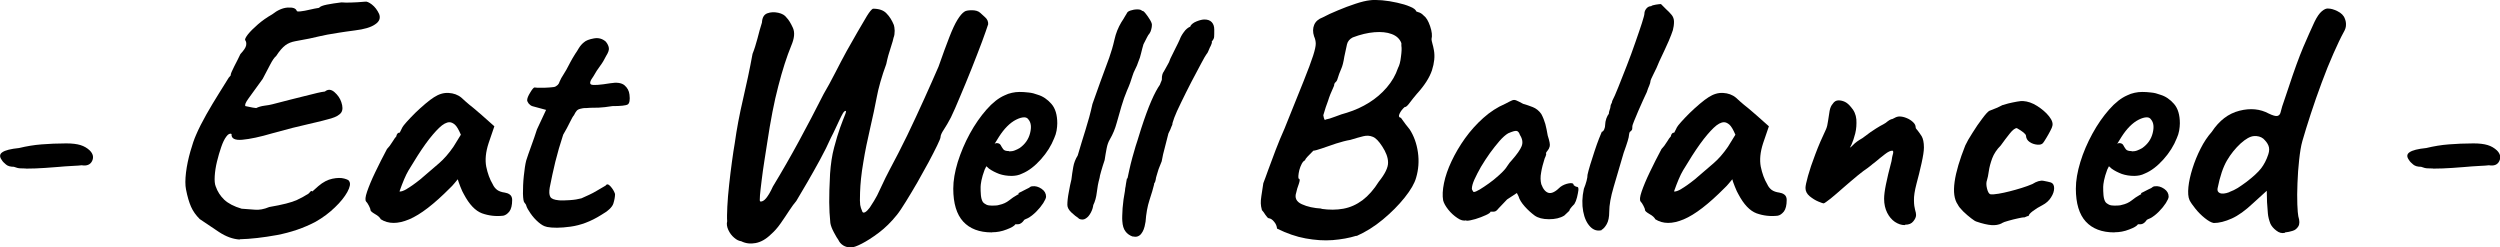
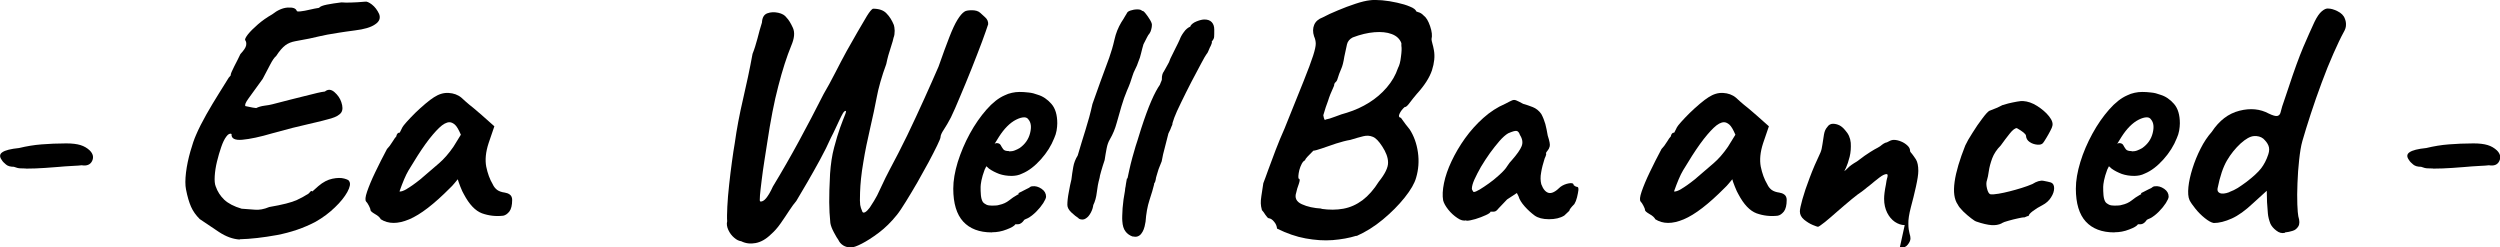
<svg xmlns="http://www.w3.org/2000/svg" id="_レイヤー_2" data-name="レイヤー 2" viewBox="0 0 178.36 17.64">
  <g id="content">
    <g>
      <path d="M1.83,12.02c-.1,0-.22,0-.36-.01-.14,0-.3-.04-.48-.11-.24,0-.43-.05-.56-.16s-.24-.21-.3-.32c-.18-.24-.16-.43.04-.56.2-.14.6-.24,1.19-.3.54-.13,1.08-.22,1.61-.26s1.11-.07,1.75-.07c.42,0,.76.04,1.02.12.26.08.48.21.66.38.24.24.3.49.17.76-.13.26-.38.36-.74.3-.11.02-.35.03-.71.05s-.68.04-.97.07c-.18.02-.49.04-.94.07-.45.03-.9.05-1.37.05Z" style="fill: #000; stroke-width: 0px;" />
      <path d="M17.11,17.09c-.5-.03-.99-.21-1.49-.54-.5-.33-.95-.64-1.37-.92-.27-.27-.48-.56-.62-.88s-.26-.72-.36-1.24c-.06-.3-.06-.7,0-1.2s.17-1,.31-1.5c.14-.5.28-.9.41-1.19.19-.45.44-.93.73-1.45.3-.52.59-1.02.89-1.49.3-.47.53-.85.71-1.14.11-.11.16-.18.14-.19,0-.08.08-.28.25-.61.17-.33.32-.62.44-.88.24-.26.38-.46.41-.62.03-.16,0-.29-.07-.38-.03-.06.04-.2.2-.41.17-.21.4-.44.71-.71.3-.26.64-.5,1.01-.71.38-.3.76-.47,1.12-.49.36-.02.57.05.64.23,0,.05.09.06.28.04s.4-.06.65-.12.47-.1.66-.13c.08-.1.27-.17.56-.23.3-.06.64-.11,1.04-.16.21.02.44.02.7.01.26,0,.58-.03.98-.06.11-.03.28.04.49.2.22.17.39.4.52.68.11.29.02.54-.29.74-.3.21-.78.35-1.44.43-.48.06-.85.12-1.12.16-.26.04-.54.09-.84.14-.3.06-.72.15-1.28.28-.4.08-.74.14-1.01.19-.27.05-.51.14-.71.29s-.42.4-.66.77c-.11.08-.26.29-.43.62-.18.34-.35.67-.53,1.01-.45.62-.78,1.08-1,1.38-.22.3-.29.48-.23.56.45.1.7.14.77.14.16-.08.36-.14.59-.17s.42-.06.56-.1c.99-.26,1.72-.44,2.2-.56.47-.12.81-.2,1.01-.25.2-.05.38-.08.54-.1.22-.18.45-.16.68.04.23.2.4.44.49.71.11.32.11.57,0,.74s-.36.32-.73.43c-.38.11-.91.24-1.6.4-.69.15-1.55.37-2.59.66-.88.26-1.59.41-2.14.46-.54.05-.8-.09-.77-.41-.11-.06-.24,0-.37.18-.14.18-.26.44-.37.76-.11.32-.21.66-.3,1.03-.09.37-.14.71-.16,1.03-.02.32,0,.57.07.74.13.37.33.68.61.95.28.26.69.48,1.24.64.32.02.63.04.94.07.3.03.65-.03,1.03-.19.94-.16,1.6-.33,1.97-.5.37-.18.59-.3.67-.36.13-.06.21-.13.25-.19.04-.06.1-.1.18-.1-.05.08-.03.08.05,0s.21-.19.38-.34c.34-.29.67-.46,1.01-.53s.62-.07.84-.01c.22.06.34.12.36.2.1.16.05.41-.14.76-.19.34-.48.71-.88,1.09-.39.38-.85.73-1.38,1.03-.85.45-1.77.76-2.76.95-.99.18-1.88.28-2.66.3Z" style="fill: #000; stroke-width: 0px;" />
      <path d="M27.17,15.65c-.06-.13-.2-.26-.42-.38-.22-.13-.32-.22-.32-.29s-.04-.16-.11-.3c-.07-.14-.14-.24-.2-.3-.08-.1-.06-.33.07-.71.13-.38.32-.84.58-1.38s.54-1.1.84-1.66c.13-.13.26-.3.38-.5.13-.21.22-.34.29-.41,0-.06.02-.12.07-.18.05-.06.1-.08.17-.08l.19-.38c.03-.06.13-.19.3-.38s.37-.4.61-.64c.24-.23.48-.45.73-.66s.45-.36.61-.46c.34-.22.68-.33,1.04-.31s.67.13.92.34c.05.05.16.14.32.29s.36.3.58.48c.22.18.4.34.56.48l.89.79-.41,1.2c-.21.64-.26,1.2-.17,1.68.1.48.25.9.46,1.25.08.18.19.31.32.41.14.1.32.16.54.19.13.02.25.06.36.14s.17.21.17.38c0,.38-.07.66-.2.83-.14.17-.28.27-.44.3-.53.06-1.03,0-1.51-.17-.48-.18-.91-.63-1.3-1.37-.06-.1-.15-.28-.25-.54-.1-.26-.16-.44-.18-.52-.06.08-.15.18-.25.3-.1.12-.2.23-.3.32-1.14,1.15-2.11,1.9-2.92,2.24-.81.34-1.48.34-2.03-.01ZM29.02,13.48c.24-.14.56-.36.96-.68.54-.46.99-.85,1.34-1.15.35-.3.7-.7,1.03-1.18l.53-.86c-.16-.37-.3-.61-.43-.72-.13-.11-.26-.17-.38-.17-.21,0-.46.13-.74.4s-.61.65-.97,1.15c-.36.5-.76,1.13-1.21,1.88-.21.35-.42.86-.65,1.51.11.02.29-.04.53-.18Z" style="fill: #000; stroke-width: 0px;" />
-       <path d="M39,16.18c-.18-.03-.37-.14-.58-.32s-.4-.39-.56-.62-.28-.43-.32-.59c0-.03-.04-.1-.12-.19-.06-.05-.1-.26-.11-.64,0-.38.01-.8.06-1.26.05-.46.1-.83.17-1.1.08-.26.2-.6.36-1.04.16-.44.3-.84.41-1.19l.65-1.39-.96-.26c-.11-.03-.2-.1-.28-.19-.07-.1-.11-.18-.11-.24,0-.13.07-.31.22-.55.14-.24.25-.36.31-.36.08.02.23.02.44.02s.43,0,.64-.02c.21-.02.34-.03.38-.05.06-.03.13-.08.19-.13.06-.06.11-.14.14-.25.08-.18.15-.31.22-.41.06-.1.15-.24.26-.43.11-.21.2-.38.28-.53.07-.14.19-.34.35-.6.08-.11.17-.25.26-.41.1-.16.22-.3.36-.41.14-.13.38-.22.71-.28.33-.06.61.02.85.23.13.16.2.31.22.46.02.14-.05.33-.19.55-.13.27-.28.52-.44.73s-.32.46-.47.73c-.26.35-.3.55-.14.6.16.05.61.02,1.34-.1.46-.08.8-.03,1.01.14.21.18.33.4.36.67.05.38,0,.62-.12.7-.13.08-.5.12-1.1.12-.38.06-.71.1-.98.11-.27,0-.47.01-.6.01-.21.02-.34.02-.41.02s-.16.02-.29.05c-.13.03-.22.08-.28.16-.06.07-.12.17-.18.3-.06.06-.16.23-.29.5s-.29.57-.48.89c-.22.67-.41,1.32-.56,1.93-.15.62-.28,1.23-.4,1.84-.05.3-.04.52.04.66.07.14.28.22.61.25.18.02.43.01.77-.01.34-.02.62-.07.84-.13.18-.08.36-.16.55-.25.19-.09.37-.18.53-.28.14-.08.36-.21.65-.38.08-.13.2-.11.35.06.15.17.26.35.32.54,0,.19-.04.42-.12.68s-.38.54-.89.83c-.72.45-1.44.72-2.16.82-.72.1-1.29.1-1.7.02Z" style="fill: #000; stroke-width: 0px;" />
      <path d="M60.72,17.64c-.21.02-.4-.03-.56-.13s-.28-.24-.35-.4c-.06-.08-.17-.25-.31-.52-.14-.26-.23-.49-.26-.68-.05-.51-.08-1.01-.08-1.49,0-.48.01-1.15.06-2.02.05-.7.14-1.33.29-1.88.14-.55.29-1.02.43-1.42.14-.39.26-.69.34-.89.08-.2.1-.3.05-.3-.06,0-.13.06-.2.18-.07.12-.15.28-.24.47-.09.19-.18.4-.29.62-.1.22-.21.44-.32.65-.22.5-.48,1.02-.78,1.57-.3.55-.6,1.08-.9,1.6-.3.51-.57.96-.79,1.34-.14.16-.31.39-.5.68-.19.3-.4.6-.62.92s-.46.58-.7.79c-.35.34-.71.54-1.08.61-.37.07-.71.03-1.03-.13-.16-.02-.33-.1-.5-.25-.18-.15-.32-.34-.42-.56-.1-.22-.13-.43-.08-.62-.02-.22-.01-.57.01-1.04s.07-.99.13-1.56.13-1.12.2-1.64c.07-.53.14-.97.2-1.32.14-1.02.34-2.07.59-3.14s.48-2.15.68-3.24c.13-.32.24-.68.35-1.09.1-.41.21-.79.32-1.14.02-.35.14-.57.38-.66.24-.09.5-.1.78-.04.28.06.48.18.59.34.16.16.31.41.46.74s.1.76-.12,1.27c-.32.78-.63,1.74-.92,2.87-.3,1.13-.56,2.49-.8,4.09-.06.38-.13.81-.2,1.28-.07.47-.14.92-.19,1.36s-.1.79-.12,1.07c-.02.28-.02.43.01.44.13.03.27-.04.42-.22.15-.18.32-.46.49-.84.66-1.09,1.28-2.17,1.86-3.24s1.17-2.19,1.76-3.36c.27-.46.55-.97.83-1.52.28-.55.55-1.06.8-1.52.27-.48.54-.94.79-1.39.26-.45.48-.83.67-1.14.19-.31.34-.48.43-.52.43,0,.76.11.97.34.22.22.39.5.52.82.03.08.05.22.06.41,0,.19-.02.36-.08.5-.02.11-.08.34-.2.7-.12.35-.23.74-.32,1.18-.16.43-.3.86-.42,1.28-.12.42-.2.77-.25,1.04-.13.69-.29,1.44-.48,2.26-.19.82-.36,1.63-.49,2.44-.14.81-.21,1.52-.23,2.15-.02.45-.01.74.01.88s.07.28.13.42c.03.13.1.16.22.1.11-.06.22-.18.34-.34.22-.34.4-.62.52-.86.12-.24.24-.5.37-.78.13-.28.3-.64.53-1.07.4-.74.81-1.54,1.24-2.42.42-.88.83-1.75,1.22-2.62.39-.86.73-1.63,1.02-2.3.3-.86.56-1.56.77-2.1.21-.54.4-.95.58-1.24.18-.29.34-.48.5-.58.08-.06.25-.1.52-.1s.47.06.61.19c.06.06.18.17.34.31.16.14.23.31.22.5-.08.26-.23.67-.44,1.25-.22.58-.46,1.21-.74,1.91-.28.7-.55,1.36-.82,1.99-.26.63-.48,1.13-.66,1.5-.18.34-.34.62-.5.86-.16.24-.24.42-.24.55,0,.06-.08.26-.24.59-.16.33-.36.72-.61,1.19-.25.46-.52.94-.8,1.44-.29.5-.56.95-.82,1.37-.26.42-.47.74-.65.96-.4.5-.83.92-1.28,1.26s-.86.6-1.21.78c-.35.18-.58.26-.7.26Z" style="fill: #000; stroke-width: 0px;" />
      <path d="M70.75,16.58c-.88,0-1.56-.26-2.03-.77-.47-.51-.71-1.3-.71-2.35,0-.58.11-1.21.32-1.9.22-.69.5-1.36.86-2.02.36-.66.76-1.23,1.19-1.72.43-.49.86-.83,1.3-1.02.16-.08.33-.14.52-.18.18-.04.36-.06.54-.06.19,0,.4.01.64.04.23.02.45.08.66.16.37.11.69.33.97.65.28.32.42.78.42,1.39,0,.16-.02.33-.05.52-.03.18-.09.36-.17.54-.21.53-.52,1.03-.95,1.51s-.87.82-1.33,1.01c-.13.06-.25.11-.37.13-.12.02-.24.04-.37.04-.34,0-.64-.05-.9-.14-.26-.1-.51-.22-.73-.38l-.19-.17-.12.24c-.11.3-.19.56-.23.77-.04.21-.06.36-.06.46,0,.19,0,.39.02.59.02.2.06.36.14.49.06.08.15.14.25.19.1.05.24.07.4.07.1,0,.19,0,.28-.01.09,0,.16-.02.23-.04.29-.06.52-.17.71-.32.18-.15.38-.28.59-.4l.1-.05-.02-.07c.27-.14.46-.24.55-.28s.17-.08.22-.11c.06-.06.14-.1.22-.1.22-.03.44.03.66.18.22.15.32.34.32.56,0,.1-.07.25-.2.46-.14.21-.3.41-.5.61s-.4.36-.61.47c-.05.02-.1.04-.14.06-.05.02-.1.05-.14.08h.02c-.14.19-.29.29-.43.29h-.19c-.06.11-.27.24-.62.37-.35.14-.7.2-1.03.2ZM72,10.8c.14,0,.28-.02.4-.07.12-.05.24-.1.35-.17.38-.27.63-.62.74-1.06.11-.43.07-.76-.12-.98-.03-.05-.07-.08-.12-.11-.05-.02-.1-.04-.17-.04-.18,0-.37.06-.59.17s-.43.27-.64.48c-.21.21-.4.46-.58.74l-.31.5s.06-.03.08-.04c.02,0,.04-.01.06-.01.14,0,.24.05.29.14.05.1.11.19.18.29.07.1.21.14.42.14Z" style="fill: #000; stroke-width: 0px;" />
      <path d="M76.97,15.58c-.16-.1-.34-.24-.53-.42-.19-.18-.29-.36-.29-.54,0-.24.03-.54.1-.9.06-.36.13-.67.19-.92.03-.29.08-.58.13-.88s.16-.57.32-.83c.18-.61.36-1.21.55-1.81s.36-1.22.5-1.86c.21-.59.4-1.12.56-1.57.17-.46.38-1.04.64-1.74.14-.4.27-.83.37-1.28.1-.46.27-.87.49-1.24.1-.14.17-.27.23-.37s.12-.2.18-.3c.02-.06.1-.12.25-.17.15-.05.31-.08.48-.08.17,0,.28.03.35.11.05-.02.13.04.24.18.11.14.22.29.32.46.1.17.15.3.13.4,0,.06-.01.15-.04.26-.02.11-.07.22-.13.31-.06.06-.12.16-.18.28-.06.12-.14.28-.25.49-.06.21-.12.42-.17.64-.05.22-.11.41-.19.59-.06.19-.14.38-.23.55-.09.18-.15.32-.18.43-.11.37-.24.73-.4,1.08-.15.35-.28.73-.4,1.13-.11.38-.22.78-.34,1.19-.11.41-.27.8-.48,1.16-.11.18-.19.4-.24.67s-.1.54-.14.82c-.1.29-.18.56-.25.8-.07.25-.11.4-.11.47-.1.35-.16.7-.2,1.04-.04.34-.12.64-.25.9-.02.16-.07.34-.17.53-.1.19-.22.34-.37.43-.15.1-.32.1-.52,0Z" style="fill: #000; stroke-width: 0px;" />
      <path d="M80.79,16.87c-.21-.08-.38-.2-.5-.37-.13-.17-.2-.41-.22-.73-.02-.21,0-.52.02-.92.03-.41.09-.82.17-1.24,0-.03,0-.07.01-.11,0-.04.01-.07.01-.08.02-.06.03-.16.05-.3.02-.14.04-.25.06-.34.02-.09.04-.09.04-.01l.14-.65c.06-.29.14-.58.22-.89.08-.3.16-.57.23-.8.07-.23.12-.36.13-.4.11-.37.2-.65.26-.84.26-.8.5-1.46.73-1.99.23-.53.44-.91.61-1.15.02-.05.04-.11.07-.18.03-.07.06-.13.07-.18,0-.18.01-.3.04-.38.02-.08.06-.15.11-.22.03-.06.08-.15.14-.25s.14-.24.22-.4l.1-.26c.1-.21.22-.45.36-.73.14-.28.25-.49.31-.64.05-.14.14-.32.29-.52.14-.2.3-.33.48-.4l-.02-.02c.08-.14.23-.26.46-.35s.41-.13.55-.13c.22,0,.4.06.52.19.12.13.18.3.18.53,0,.24,0,.41-.01.52,0,.1-.07.22-.18.35h.02s.02.02-.02.14c-.05.13-.09.22-.12.26-.03.08-.07.17-.11.26-.04.1-.08.17-.13.22-.05.06-.18.28-.38.66s-.44.82-.7,1.32c-.26.5-.5.99-.73,1.46-.23.47-.4.84-.49,1.09l-.12.36c-.02.06-.02.11-.02.14-.05.11-.1.22-.14.34-.05.11-.1.21-.14.29l-.38,1.49-.1.5-.22.55-.14.46c-.03.1-.06.2-.07.31-.02.11-.05.19-.1.24,0,.02,0,.04-.01.06,0,.02-.01.04-.01.06-.06.26-.17.62-.32,1.08-.15.46-.24.98-.28,1.54,0,.02,0,.03-.01.05,0,.02-.01.03-.01.05-.05.34-.15.6-.3.78-.15.18-.35.24-.59.18Z" style="fill: #000; stroke-width: 0px;" />
      <path d="M96.77,16.82c-.51.16-1.08.26-1.69.31-.62.05-1.26,0-1.93-.12s-1.35-.36-2.04-.7c-.02-.18-.08-.34-.21-.49-.12-.15-.25-.24-.39-.25-.06-.02-.14-.1-.23-.24s-.17-.26-.25-.34c-.05-.19-.08-.35-.08-.48s0-.3.04-.52c.03-.22.08-.52.14-.92.08-.21.2-.52.35-.95.15-.42.33-.9.53-1.42.2-.52.41-1.03.63-1.52.58-1.44,1.03-2.57,1.36-3.38.33-.82.55-1.42.68-1.82.13-.4.19-.69.19-.86s-.04-.35-.12-.53c-.1-.3-.09-.58.01-.82.1-.24.31-.42.61-.53.3-.16.66-.33,1.08-.5.42-.18.83-.33,1.25-.47.42-.14.76-.22,1.03-.25.22-.03.51-.03.87,0,.35.03.71.09,1.07.17.36.08.67.17.92.28.26.1.41.22.46.35l.14.05c.13.03.26.11.38.24.18.13.33.38.46.76.13.38.16.68.1.92,0,.06.02.17.06.31.04.14.08.3.11.48.08.43.03.91-.14,1.44-.18.53-.54,1.09-1.08,1.68-.19.22-.36.44-.52.65-.15.21-.27.3-.35.29-.16.14-.28.3-.36.47-.08.17-.05.27.1.3.22.32.43.59.62.82.3.46.5,1.01.59,1.64.09.63.04,1.24-.13,1.81-.11.4-.38.87-.82,1.42s-.95,1.06-1.55,1.56c-.6.5-1.23.89-1.88,1.18ZM94.27,14.9c.56.08,1.08.08,1.57-.01s.94-.29,1.37-.61c.42-.32.81-.76,1.16-1.32.45-.56.67-1.02.66-1.37,0-.35-.15-.74-.42-1.15-.24-.37-.46-.6-.67-.68-.21-.09-.44-.1-.68-.04-.25.06-.56.15-.92.26-.3.05-.64.14-1.02.26-.38.13-.71.24-1.02.35-.3.1-.5.16-.6.16-.19.19-.34.34-.43.44-.1.1-.15.19-.17.25-.08.03-.16.12-.23.25-.07.14-.13.28-.17.44s-.06.3-.07.43c0,.13,0,.19.04.19.08.02.07.14-.01.38-.09.24-.15.44-.18.6-.13.38,0,.66.4.84.39.18.86.28,1.4.31ZM94.61,8.52c.13-.02.34-.08.65-.2.3-.12.58-.21.84-.28.58-.18,1.1-.42,1.58-.72.48-.3.9-.66,1.26-1.08.36-.42.63-.88.8-1.39.1-.18.17-.44.21-.8.05-.36.06-.62.03-.78v-.19c-.11-.3-.34-.52-.69-.65-.34-.13-.76-.17-1.24-.13-.48.04-.99.16-1.54.37-.22.11-.36.28-.41.49-.05.22-.11.51-.19.88-.06.4-.14.7-.23.89s-.18.45-.28.77c-.02.06-.06.12-.12.17-.06.05-.1.13-.1.24-.21.45-.35.81-.43,1.08-.11.27-.22.62-.34,1.03.05.29.1.39.17.31Z" style="fill: #000; stroke-width: 0px;" />
      <path d="M104.62,15.72c-.19.05-.41,0-.65-.17-.24-.16-.46-.36-.65-.6-.19-.24-.31-.46-.36-.65-.06-.34-.04-.75.06-1.24.1-.49.28-1.01.54-1.56.26-.55.58-1.1.96-1.63s.82-1.02,1.3-1.45c.48-.43,1-.77,1.56-1.01.24-.13.41-.21.5-.25s.19-.04.29,0,.26.12.5.25c.22.06.45.14.68.23.23.09.44.25.61.49.13.24.22.48.29.72.06.24.12.51.17.82.13.4.18.66.14.78-.03.12-.08.21-.14.28-.13.16-.16.24-.1.24-.02.11-.06.22-.12.34-.11.35-.2.68-.25,1-.06.31-.05.59.01.83.13.35.3.56.52.62.22.06.5-.08.85-.43.18-.13.38-.21.6-.25.22-.04.34,0,.34.13.1.08.18.12.24.12.08,0,.11.08.1.23-.02.15-.05.32-.1.52s-.11.35-.19.48c-.24.24-.36.4-.36.48-.11.11-.23.22-.36.34-.29.18-.65.26-1.09.26s-.78-.09-1.02-.26c-.24-.18-.48-.39-.71-.65-.23-.26-.38-.5-.44-.72l-.12-.24-.7.46c-.18.18-.3.31-.38.4-.08.09-.15.16-.22.23-.05.06-.1.12-.16.17-.06.05-.12.07-.18.07h-.24c0,.06-.11.15-.34.25-.22.1-.47.2-.74.28s-.49.12-.65.12ZM105.57,13.52c.2-.12.42-.27.66-.44s.46-.35.66-.53c.2-.18.35-.32.44-.43.06-.06.14-.17.23-.31.09-.14.19-.27.3-.38.37-.42.6-.75.7-1,.1-.25.06-.52-.12-.8-.06-.18-.14-.27-.24-.29-.1-.02-.3.04-.6.17-.19.11-.4.3-.62.55-.22.26-.45.54-.68.86-.23.32-.44.65-.64.98-.19.34-.35.64-.47.91s-.18.49-.18.65c0,.06.04.14.12.24.1,0,.24-.06.44-.18Z" style="fill: #000; stroke-width: 0px;" />
-       <path d="M114.27,16.42c-.3.08-.58,0-.82-.25-.24-.25-.41-.61-.5-1.09s-.08-1.02.05-1.61c.08-.19.14-.38.19-.56.05-.18.07-.33.07-.44.03-.16.1-.4.19-.71.1-.31.2-.64.31-.97.11-.34.22-.64.32-.9.1-.26.17-.43.2-.49.06,0,.12-.06.17-.17.05-.11.07-.22.07-.34,0-.13.03-.27.08-.43.06-.16.12-.27.18-.34,0-.08.02-.17.06-.28s.06-.19.06-.25.02-.13.06-.19c.04-.06.06-.13.06-.19.11-.21.26-.54.44-1,.18-.46.38-.96.6-1.52.22-.56.42-1.11.61-1.66s.35-1,.47-1.38.18-.6.18-.68c0-.13.05-.25.14-.36s.21-.17.34-.17c.05-.05.16-.08.34-.11s.3-.04.36-.04l.38.38c.13.11.25.24.37.38s.18.31.18.5c0,.21-.03.41-.08.6-.06.19-.16.45-.3.78-.14.33-.37.81-.67,1.45-.13.32-.26.62-.41.9-.14.28-.22.45-.22.52s-.03.16-.08.29c-.06.13-.12.29-.18.48-.06.13-.15.32-.26.56-.11.25-.23.51-.35.79-.12.28-.22.52-.3.72-.08.2-.12.32-.12.35,0,.06,0,.13-.01.19,0,.06-.04.13-.11.19-.06,0-.1.09-.12.26,0,.16-.13.58-.38,1.27-.26.88-.49,1.69-.71,2.42-.22.74-.32,1.33-.32,1.78,0,.38-.06.68-.18.89-.12.21-.24.34-.37.41Z" style="fill: #000; stroke-width: 0px;" />
      <path d="M118.1,15.65c-.06-.13-.2-.26-.42-.38-.22-.13-.32-.22-.32-.29s-.04-.16-.11-.3c-.07-.14-.14-.24-.2-.3-.08-.1-.06-.33.07-.71.13-.38.32-.84.58-1.38.26-.54.54-1.1.84-1.66.13-.13.26-.3.38-.5s.22-.34.29-.41c0-.06.02-.12.07-.18.05-.06.1-.08.17-.08l.19-.38c.03-.06.13-.19.3-.38.17-.19.37-.4.61-.64.24-.23.48-.45.73-.66s.45-.36.61-.46c.34-.22.68-.33,1.04-.31.36.02.67.13.92.34.05.05.16.14.32.29s.36.3.58.48.4.34.56.48l.89.79-.41,1.2c-.21.64-.26,1.2-.17,1.68.1.48.25.9.46,1.25.08.18.19.31.32.41.14.1.32.16.54.19.13.02.25.06.36.14.11.08.17.21.17.38,0,.38-.07.66-.2.83-.14.17-.28.27-.44.3-.53.06-1.03,0-1.51-.17-.48-.18-.91-.63-1.3-1.37-.06-.1-.15-.28-.25-.54-.1-.26-.17-.44-.18-.52-.06.08-.15.18-.25.3-.1.12-.2.23-.3.32-1.14,1.15-2.11,1.9-2.92,2.24-.81.34-1.48.34-2.03-.01ZM119.95,13.48c.24-.14.56-.36.96-.68.54-.46.99-.85,1.34-1.15.35-.3.7-.7,1.03-1.18l.53-.86c-.16-.37-.3-.61-.43-.72-.13-.11-.26-.17-.38-.17-.21,0-.46.13-.74.4s-.61.65-.97,1.15c-.36.5-.76,1.13-1.21,1.88-.21.35-.42.86-.65,1.51.11.02.29-.04.53-.18Z" style="fill: #000; stroke-width: 0px;" />
-       <path d="M135.89,16.06c-.24,0-.47-.08-.7-.23-.22-.15-.41-.37-.55-.65-.14-.28-.22-.61-.22-1,0-.24.04-.58.13-1.02s.22-1,.4-1.67c.03-.22.06-.37.08-.43.02-.06.04-.13.04-.19,0-.03,0-.06-.01-.08,0-.02-.03-.04-.06-.04-.13,0-.3.08-.52.25-.22.17-.46.36-.73.59-.05.03-.1.07-.16.12-.06.05-.11.1-.17.14-.06.05-.12.1-.18.14-.16.1-.4.28-.73.55-.33.27-.66.56-1.01.86-.34.3-.64.56-.9.77-.13.1-.24.18-.32.24s-.15.1-.18.1-.16-.04-.37-.13c-.22-.09-.42-.22-.62-.38-.2-.17-.3-.36-.3-.59,0-.14.06-.43.18-.86s.29-.94.52-1.54c.22-.59.48-1.19.77-1.8.06-.14.11-.34.14-.58.03-.24.07-.48.11-.71.04-.23.12-.4.23-.52.05-.08.11-.14.18-.18.07-.04.15-.06.23-.06.16,0,.31.04.46.11.14.07.28.19.41.35.24.26.37.56.4.9.02.34,0,.68-.08,1-.08.32-.17.58-.26.78-.1.2-.14.28-.14.25.06-.03.16-.11.28-.24.12-.13.33-.28.64-.46.42-.32.74-.55.96-.68.22-.14.4-.24.52-.3.12-.06.23-.14.32-.22.08-.06.16-.11.24-.14.05,0,.13-.03.25-.1s.24-.1.35-.1c.16,0,.33.04.5.11.18.07.33.17.46.29.13.12.19.24.19.37,0,.05.02.09.05.12.03.03.06.07.1.12.08.1.17.23.28.4.1.17.16.44.16.8,0,.26-.06.63-.17,1.13-.11.5-.23.98-.36,1.46-.13.5-.19.89-.18,1.19,0,.3.04.52.08.67.05.15.07.28.07.37,0,.13-.06.28-.19.44-.13.17-.32.25-.58.25Z" style="fill: #000; stroke-width: 0px;" />
+       <path d="M135.89,16.06c-.24,0-.47-.08-.7-.23-.22-.15-.41-.37-.55-.65-.14-.28-.22-.61-.22-1,0-.24.04-.58.13-1.02c.03-.22.06-.37.08-.43.02-.06.04-.13.04-.19,0-.03,0-.06-.01-.08,0-.02-.03-.04-.06-.04-.13,0-.3.08-.52.25-.22.17-.46.36-.73.59-.05.03-.1.07-.16.12-.06.05-.11.1-.17.14-.06.05-.12.1-.18.14-.16.1-.4.28-.73.55-.33.27-.66.56-1.01.86-.34.3-.64.56-.9.77-.13.1-.24.18-.32.24s-.15.1-.18.1-.16-.04-.37-.13c-.22-.09-.42-.22-.62-.38-.2-.17-.3-.36-.3-.59,0-.14.06-.43.18-.86s.29-.94.52-1.54c.22-.59.48-1.19.77-1.8.06-.14.11-.34.14-.58.03-.24.07-.48.11-.71.04-.23.12-.4.23-.52.05-.08.11-.14.18-.18.07-.04.15-.06.23-.06.16,0,.31.04.46.11.14.07.28.19.41.35.24.26.37.56.4.9.02.34,0,.68-.08,1-.08.32-.17.58-.26.78-.1.2-.14.28-.14.25.06-.03.16-.11.28-.24.12-.13.33-.28.64-.46.42-.32.74-.55.96-.68.22-.14.4-.24.52-.3.12-.06.23-.14.32-.22.08-.06.16-.11.24-.14.05,0,.13-.03.25-.1s.24-.1.35-.1c.16,0,.33.04.5.11.18.07.33.17.46.29.13.12.19.24.19.37,0,.05.02.09.05.12.03.03.06.07.1.12.08.1.17.23.28.4.1.17.16.44.16.8,0,.26-.06.63-.17,1.13-.11.5-.23.98-.36,1.46-.13.5-.19.89-.18,1.19,0,.3.04.52.08.67.05.15.07.28.07.37,0,.13-.06.28-.19.44-.13.17-.32.25-.58.25Z" style="fill: #000; stroke-width: 0px;" />
      <path d="M142.8,15.94c-.21.1-.45.14-.72.12-.27-.02-.64-.1-1.1-.26-.03,0-.14-.07-.34-.22s-.38-.31-.58-.5c-.19-.19-.32-.35-.38-.48-.26-.37-.33-.91-.23-1.63.1-.72.36-1.58.76-2.59.11-.24.28-.54.52-.91.23-.37.46-.71.7-1.02.23-.31.4-.49.49-.54.35-.13.66-.26.94-.41.08-.03.22-.07.42-.12.2-.05.41-.09.62-.13.22-.04.36-.05.44-.04.32.02.65.13,1,.35.34.22.63.46.85.74.22.28.3.52.22.73,0,.03-.04.13-.13.3s-.18.34-.28.5c-.1.17-.18.29-.24.37-.08.1-.22.14-.42.12-.2-.02-.38-.08-.54-.19-.16-.11-.25-.26-.26-.46-.03-.13-.25-.3-.65-.53-.13,0-.3.13-.5.38-.21.26-.42.54-.65.86-.29.29-.49.6-.61.92-.12.33-.2.63-.24.91-.04.28-.08.49-.13.64-.06.16-.06.36,0,.6.06.24.14.38.24.41.14.02.34,0,.59-.04s.51-.1.79-.17c.28-.07.56-.15.85-.24.29-.09.54-.18.77-.28.3-.19.57-.27.79-.23.22.04.39.08.5.11.18.06.26.2.26.41s-.07.43-.22.66c-.14.23-.35.42-.62.56-.26.13-.48.27-.68.42-.2.15-.3.27-.3.35-.06,0-.13.02-.2.06-.07.04-.13.05-.18.04-.03,0-.16.02-.38.07-.22.05-.45.1-.68.17-.23.06-.39.12-.47.17Z" style="fill: #000; stroke-width: 0px;" />
      <path d="M150.84,16.58c-.88,0-1.56-.26-2.03-.77s-.71-1.3-.71-2.35c0-.58.11-1.21.32-1.9s.5-1.36.86-2.02c.36-.66.76-1.23,1.19-1.72.43-.49.86-.83,1.3-1.02.16-.08.33-.14.52-.18.18-.04.36-.06.54-.06.19,0,.4.01.64.04.23.02.45.08.66.16.37.11.69.33.97.65.28.32.42.78.42,1.39,0,.16-.02.33-.05.52-.03.18-.09.36-.17.54-.21.53-.52,1.03-.95,1.51s-.87.82-1.33,1.01c-.13.06-.25.11-.37.13-.12.02-.24.04-.37.04-.34,0-.64-.05-.9-.14-.26-.1-.51-.22-.73-.38l-.19-.17-.12.24c-.11.3-.19.56-.23.77-.04.21-.06.36-.06.46,0,.19,0,.39.02.59.02.2.06.36.14.49.06.08.15.14.25.19.1.05.24.07.4.07.1,0,.19,0,.28-.01.09,0,.16-.02.23-.04.29-.06.52-.17.71-.32.18-.15.38-.28.59-.4l.1-.05-.02-.07c.27-.14.46-.24.55-.28.1-.04.17-.08.22-.11.06-.06.14-.1.22-.1.22-.03.44.03.66.18s.32.34.32.56c0,.1-.07.25-.2.46-.14.21-.3.41-.5.61-.2.2-.4.36-.61.47-.05.02-.1.04-.14.06-.05.02-.1.05-.14.08h.02c-.14.19-.29.29-.43.29h-.19c-.06.11-.27.24-.62.37-.35.14-.7.2-1.03.2ZM152.09,10.8c.14,0,.28-.02.4-.07.12-.05.24-.1.35-.17.38-.27.63-.62.74-1.06.11-.43.07-.76-.12-.98-.03-.05-.07-.08-.12-.11-.05-.02-.1-.04-.17-.04-.18,0-.37.06-.59.17-.22.11-.43.27-.64.48s-.4.46-.58.74l-.31.5s.06-.03.08-.04c.02,0,.04-.01.06-.01.14,0,.24.05.29.14.05.1.11.19.18.29.07.1.21.14.42.14Z" style="fill: #000; stroke-width: 0px;" />
      <path d="M163.01,16.61c-.21.05-.41,0-.61-.16-.2-.15-.34-.32-.42-.49-.1-.26-.16-.5-.18-.73-.02-.23-.04-.5-.06-.8l-.02-.82-.98.89c-.54.51-1.05.88-1.52,1.09s-.9.32-1.28.32c-.18-.03-.39-.15-.64-.35s-.47-.42-.67-.67-.34-.45-.42-.61c-.1-.22-.12-.54-.08-.94.04-.4.14-.84.29-1.32.15-.48.34-.95.58-1.42.23-.46.5-.86.8-1.2.53-.8,1.18-1.3,1.97-1.5.78-.2,1.48-.13,2.09.2.29.14.5.2.62.17.13-.03.21-.14.24-.31.06-.26.14-.5.22-.72s.19-.56.34-1.01c.4-1.22.75-2.17,1.04-2.86.3-.69.56-1.29.8-1.8.18-.37.35-.62.53-.77s.33-.21.46-.19c.18,0,.4.06.66.19.26.13.44.3.52.53.06.14.09.3.08.46,0,.16-.06.33-.16.5-.21.38-.45.89-.73,1.52-.28.63-.56,1.32-.84,2.08-.28.75-.54,1.5-.78,2.23-.24.74-.44,1.38-.6,1.94-.1.35-.17.8-.23,1.34-.06.54-.1,1.1-.12,1.67-.02.57-.03,1.07-.01,1.51s.04.72.07.85c.1.32.1.56,0,.72s-.23.27-.41.32c-.18.06-.35.09-.53.11ZM159.05,13.7c.22-.08.42-.18.6-.29.18-.11.38-.26.62-.43.48-.37.83-.69,1.04-.96s.39-.61.52-1.01c.08-.24.08-.45.01-.62-.07-.18-.2-.34-.37-.5-.18-.14-.4-.2-.67-.18-.27.02-.58.2-.94.52-.38.35-.71.76-.98,1.22-.27.46-.5,1.13-.67,1.99-.03.16.02.27.17.34.14.06.37.04.67-.07Z" style="fill: #000; stroke-width: 0px;" />
      <path d="M173.57,12.02c-.1,0-.22,0-.36-.01-.14,0-.3-.04-.48-.11-.24,0-.43-.05-.56-.16s-.24-.21-.3-.32c-.18-.24-.16-.43.04-.56.2-.14.6-.24,1.19-.3.54-.13,1.08-.22,1.61-.26s1.11-.07,1.75-.07c.42,0,.76.04,1.02.12.26.08.48.21.66.38.24.24.3.49.17.76s-.38.36-.74.3c-.11.02-.35.03-.71.05-.36.02-.68.04-.97.07-.18.02-.49.04-.94.07-.45.03-.9.05-1.37.05Z" style="fill: #000; stroke-width: 0px;" />
    </g>
  </g>
</svg>